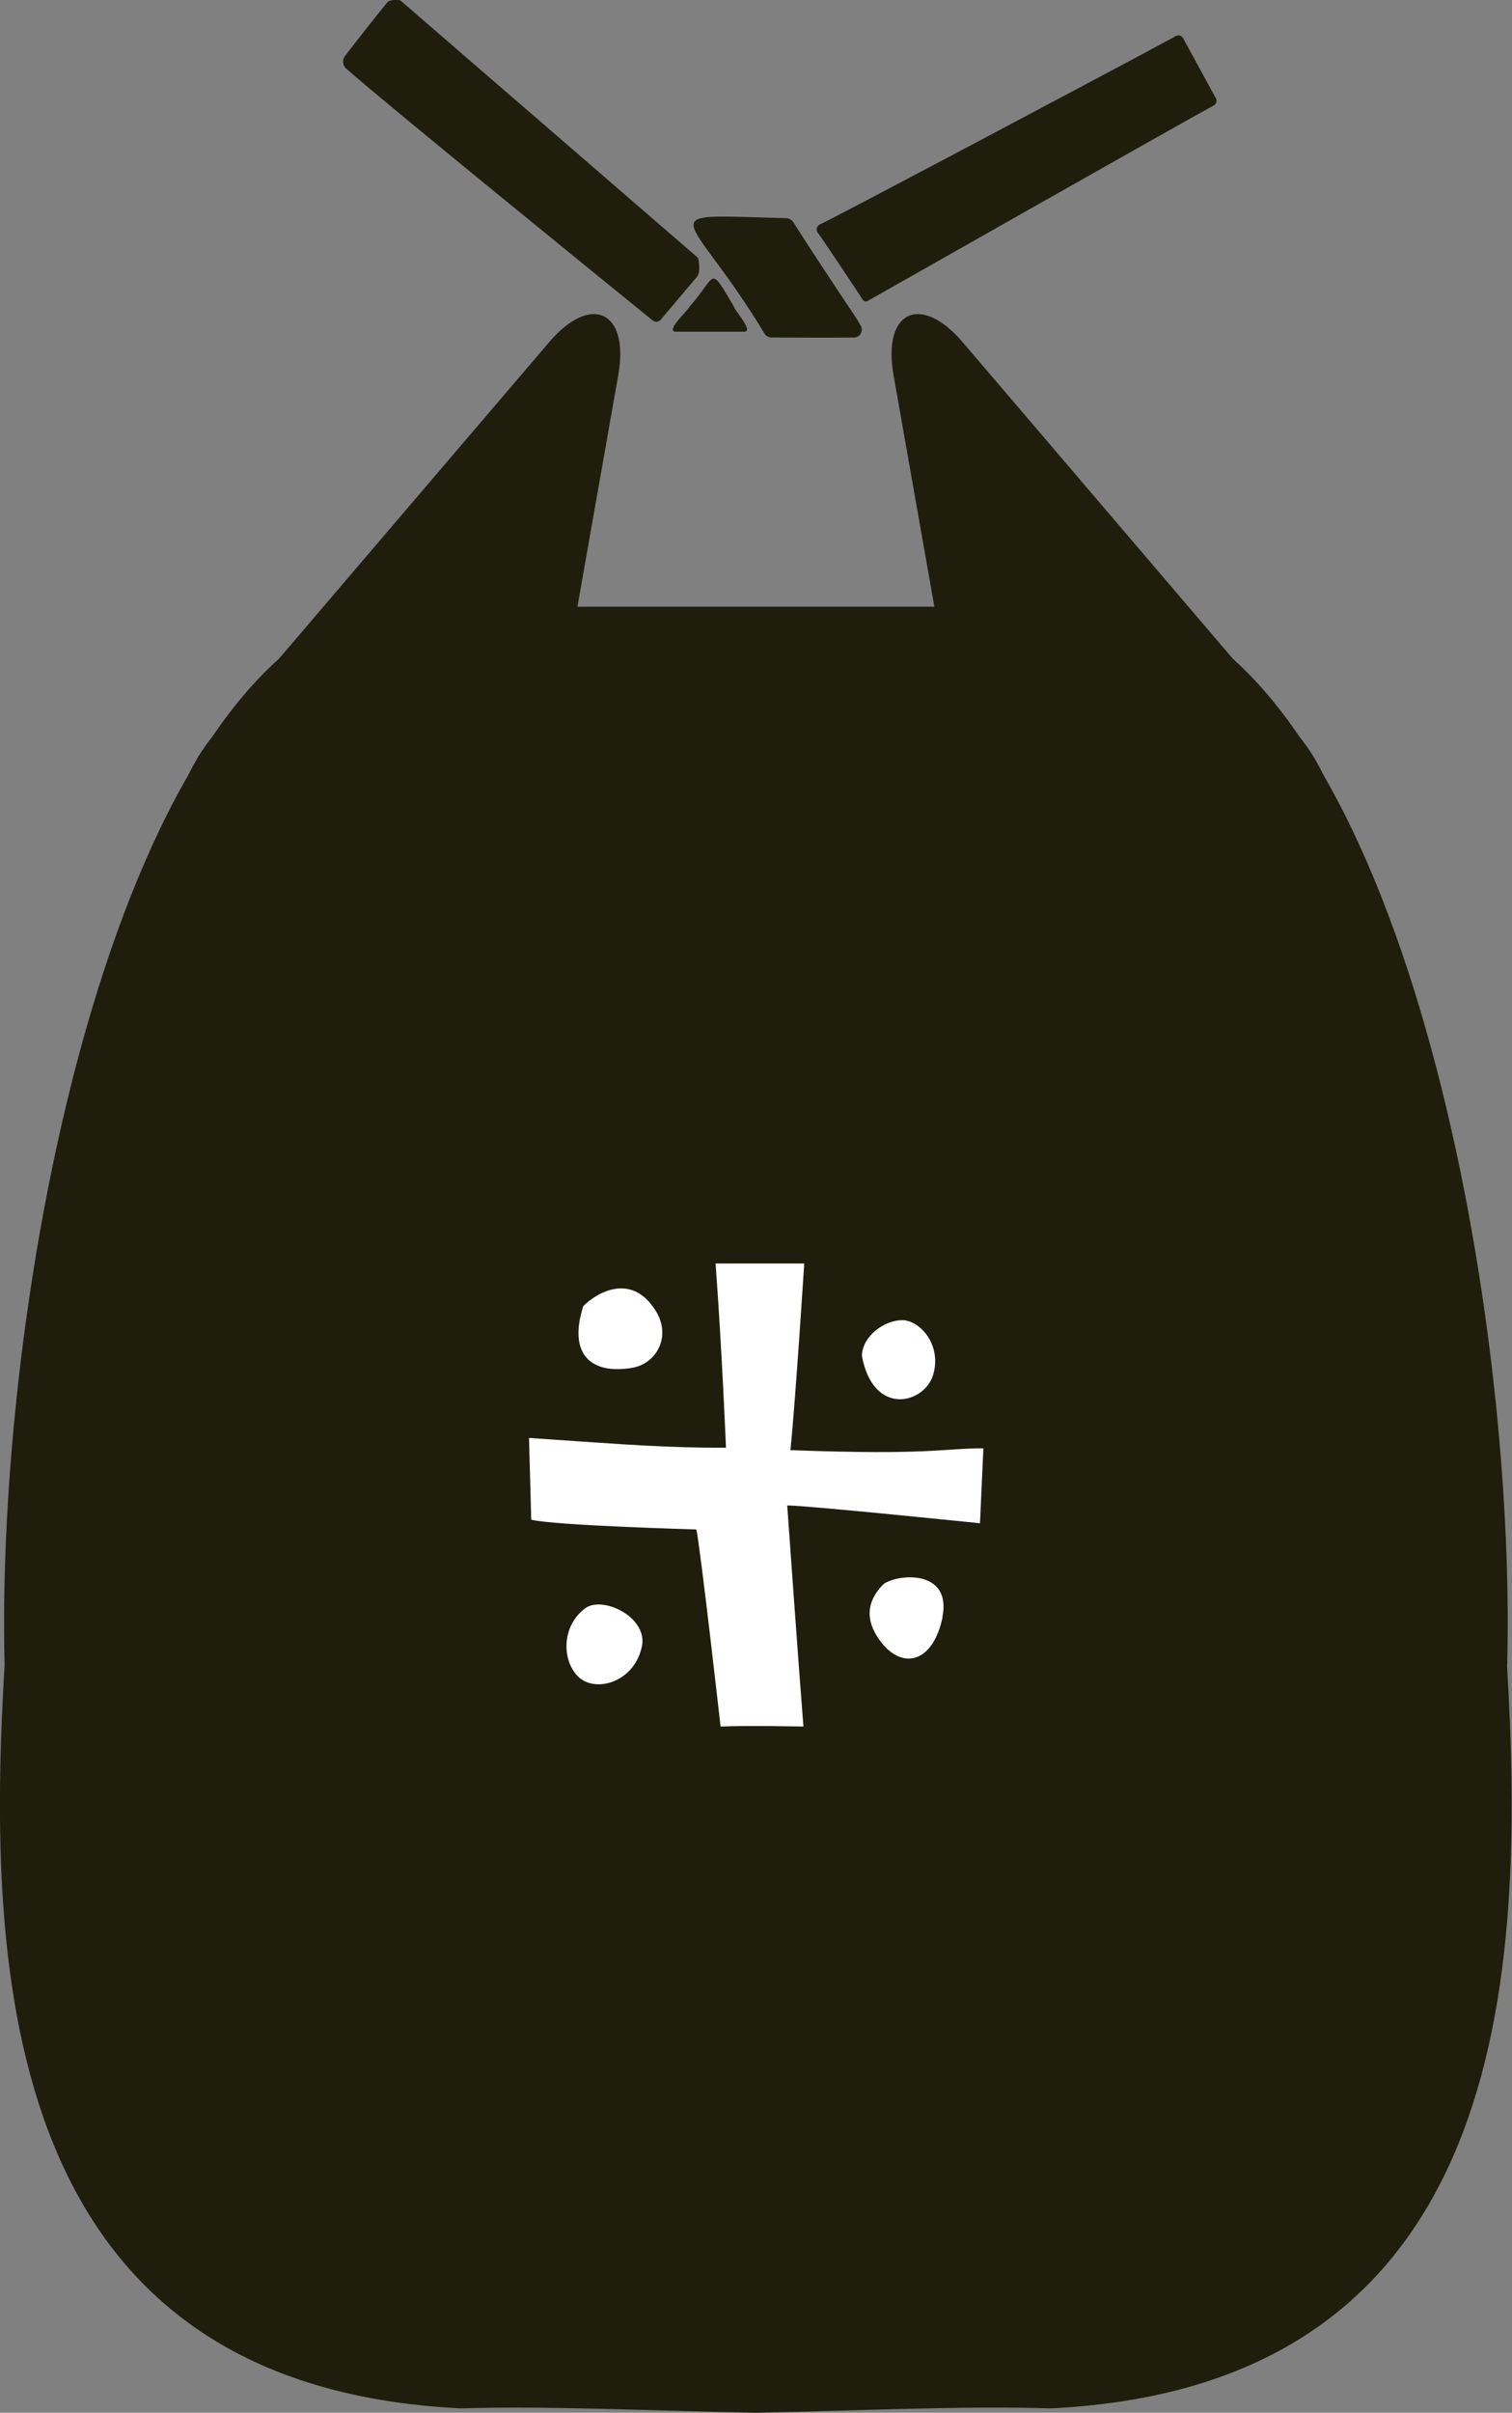
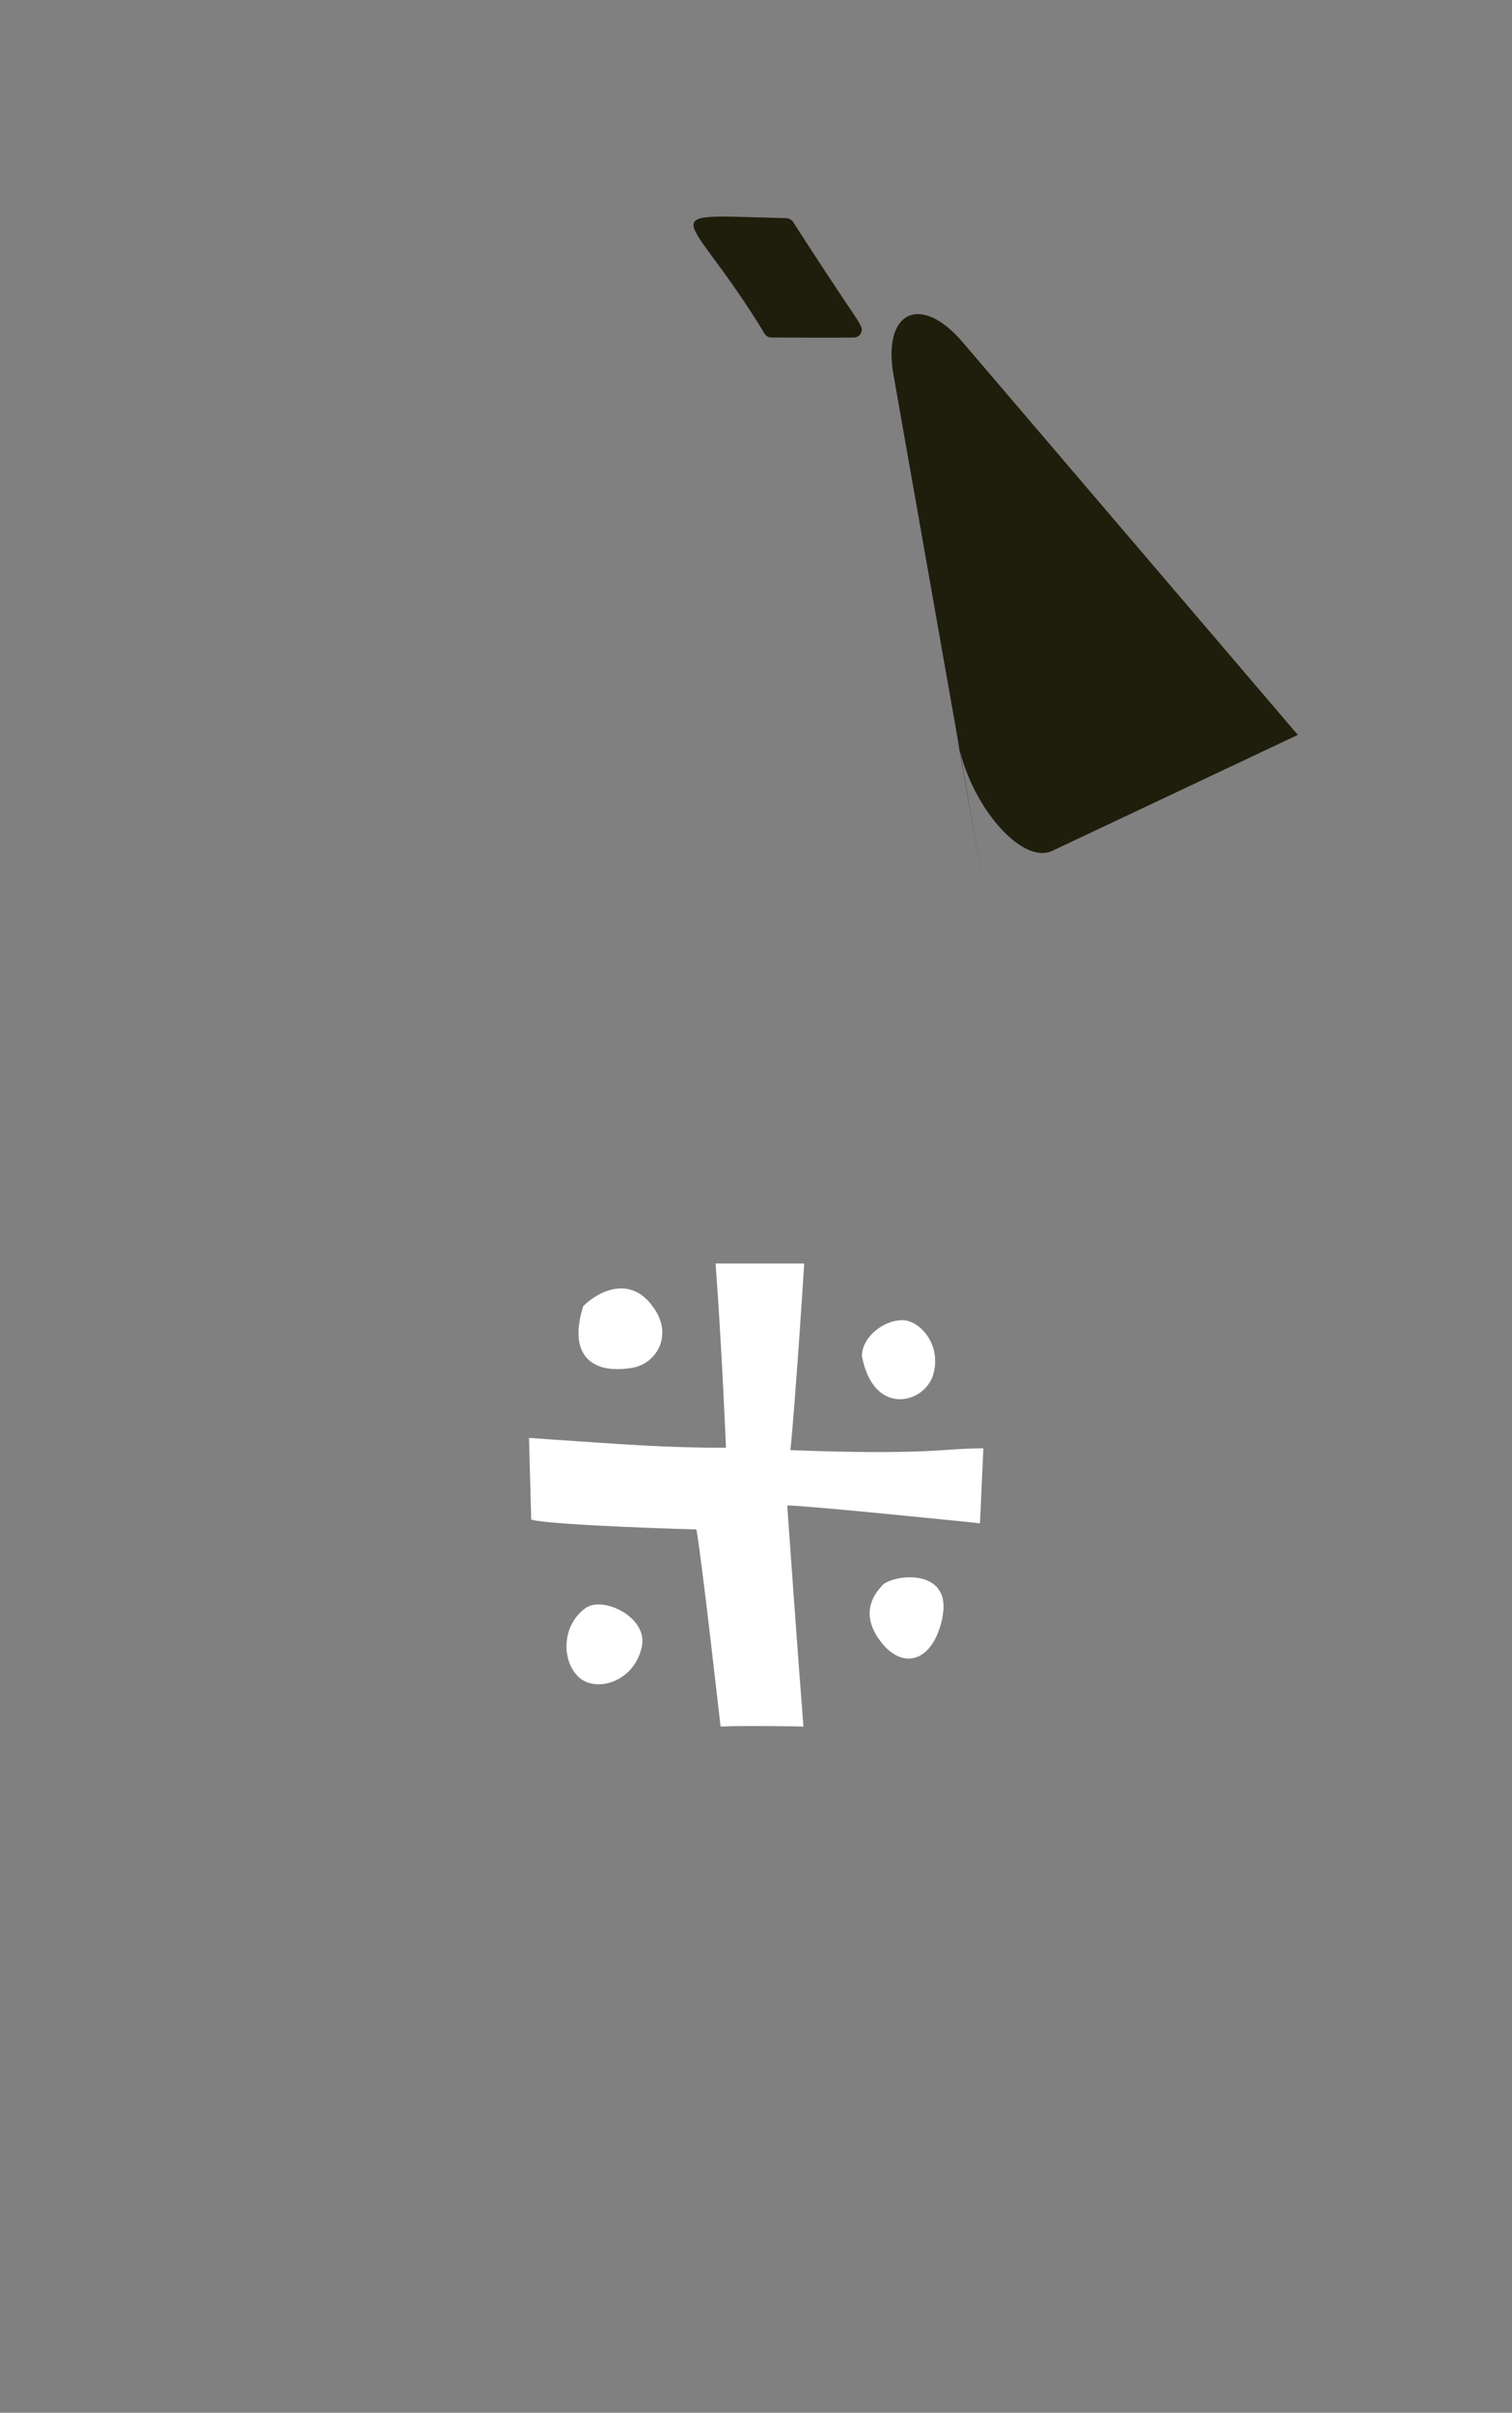
<svg xmlns="http://www.w3.org/2000/svg" id="_レイヤー_2" viewBox="0 0 75.54 120.46">
  <rect x="0" y="0" width="75.54" height="120.46" fill="#808080" stroke="none" />
  <defs>
    <style>.cls-1{fill:#fff;}.cls-1,.cls-2{stroke-width:0px;}.cls-2{fill:#1f1d0c;}</style>
  </defs>
  <g id="_レイヤー_1-2">
-     <path class="cls-2" d="M60.73,4.88l-1.62-2.97c-.07-.13-.23-.18-.36-.11-2.09,1.14-17.34,9.23-17.8,9.41-.14.08-.19.25-.11.39.14.15,1.86,2.75,2.27,3.37.05.08.15.1.23.06,1.54-.87,15.27-8.66,17.29-9.76.14-.08.19-.25.11-.39Z" />
-     <path class="cls-2" d="M34.88,12.88L20,.02s-.5-.09-.66.11c-.51.62-1.6,2.01-2.1,2.66-.15.19-.13.47.06.64,2.06,1.82,13.57,11.16,15.31,12.57.12.1.3.08.4-.04l1.81-2.14c.22-.26.06-.92.06-.92Z" />
    <path class="cls-2" d="M39.65,11.11c-.09-.14-.24-.22-.41-.22-6.98-.17-4.89-.6-1.04,5.77.07.12.2.19.34.19,1.38,0,2.76.02,4.13,0,.29,0,.47-.31.34-.57-.22-.43-.62-.97-.69-1.08-.9-1.36-1.8-2.71-2.67-4.08Z" />
-     <path class="cls-2" d="M34.45,15.31c-.02.13-1.22,1.21-.71,1.25,0,0,3.46,0,3.46,0,.46-.02-.53-1.11-.53-1.25-1.28-2.14-.82-1.57-2.22,0Z" />
-     <path class="cls-2" d="M75.3,83.12c.47-18.22-5.31-49.02-18.19-52.83H18.42C5.54,34.09-.23,64.9.23,83.12c-.93,15.53-.12,36,22.79,37.12,4.42-.13,9.51.12,14.74.22,5.23-.11,10.32-.35,14.74-.22,22.92-1.11,23.72-21.58,22.79-37.12Z" />
-     <path class="cls-2" d="M49.12,44.11l-4.48-25.39c-.56-3.19,1.36-4.09,3.46-1.63l16.74,19.6c2.1,2.46,2.8,6.44,1.26,7.17l-12.27,5.79c-1.54.73-4.17-2.35-4.73-5.54Z" />
-     <path class="cls-2" d="M26.41,44.11l4.48-25.39c.56-3.19-1.36-4.09-3.46-1.63l-16.74,19.6c-2.1,2.46-2.8,6.44-1.26,7.17l12.27,5.79c1.54.73,4.17-2.35,4.73-5.54Z" />
+     <path class="cls-2" d="M49.12,44.11l-4.48-25.39c-.56-3.19,1.36-4.09,3.46-1.63l16.74,19.6l-12.27,5.79c-1.54.73-4.17-2.35-4.73-5.54Z" />
    <path class="cls-1" d="M36.27,72.28s-.2-4.92-.52-9.2h4.43s-.43,6.76-.69,9.32c7.05.26,7.51-.09,9.64-.09l-.17,3.74s-8.66-.89-9.63-.89c0,0,.57,8.05.81,11.04,0,0-2.76-.06-4.14,0,0,0-1.01-8.95-1.21-9.84,0,0-7.16-.2-8.25-.49l-.11-4.08c5.12.35,6.76.49,9.87.49ZM32.04,82.32c-.43,1.7-2.33,2.21-3.16,1.38s-.81-2.53.34-3.39c.86-.69,3.28.46,2.82,2.01ZM29.14,65.21c.72-.72,2.33-1.58,3.48.03,1.04,1.38.2,2.85-1.04,3.05-2.01.34-3.22-.63-2.44-3.08ZM46.57,68.78c-.55,1.35-2.96,1.87-3.51-1.09.03-1.01,1.15-1.78,2.01-1.78.92,0,2.07,1.32,1.5,2.88ZM47.09,80.74c-.46,2.24-1.96,2.65-3.05,1.27-1.06-1.35-.49-2.33.11-2.93.75-.52,3.42-.72,2.93,1.67Z" />
  </g>
</svg>